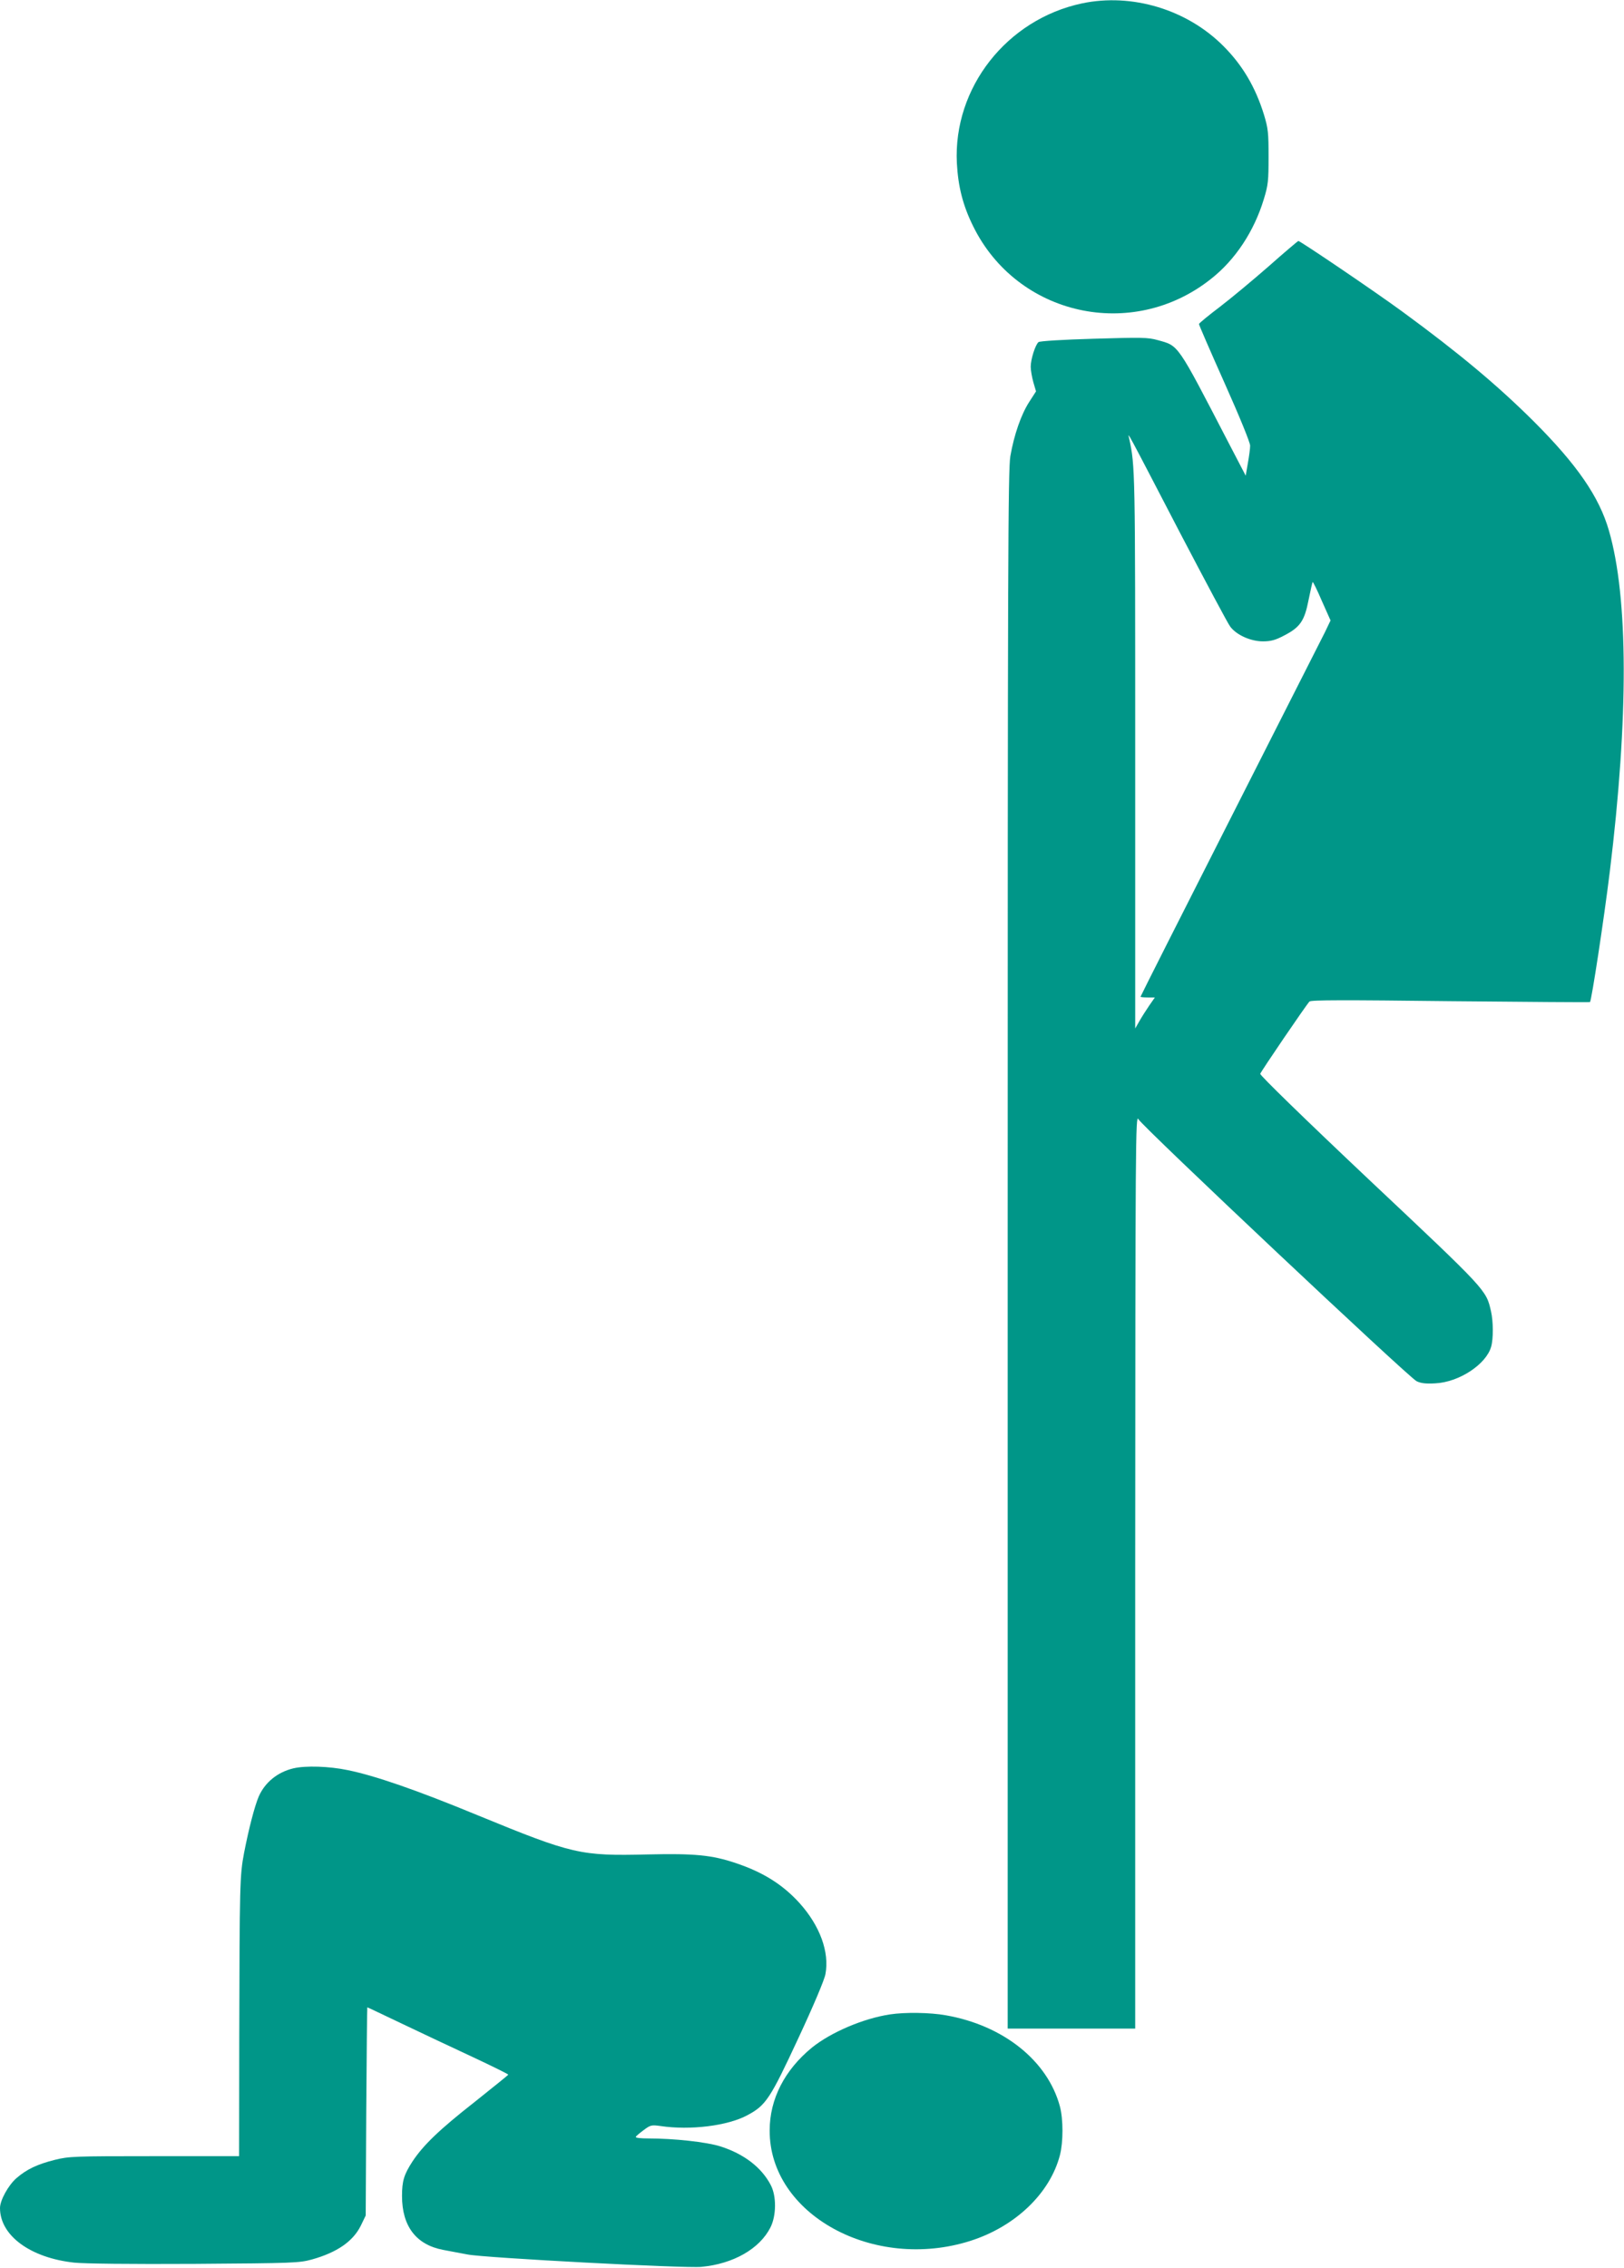
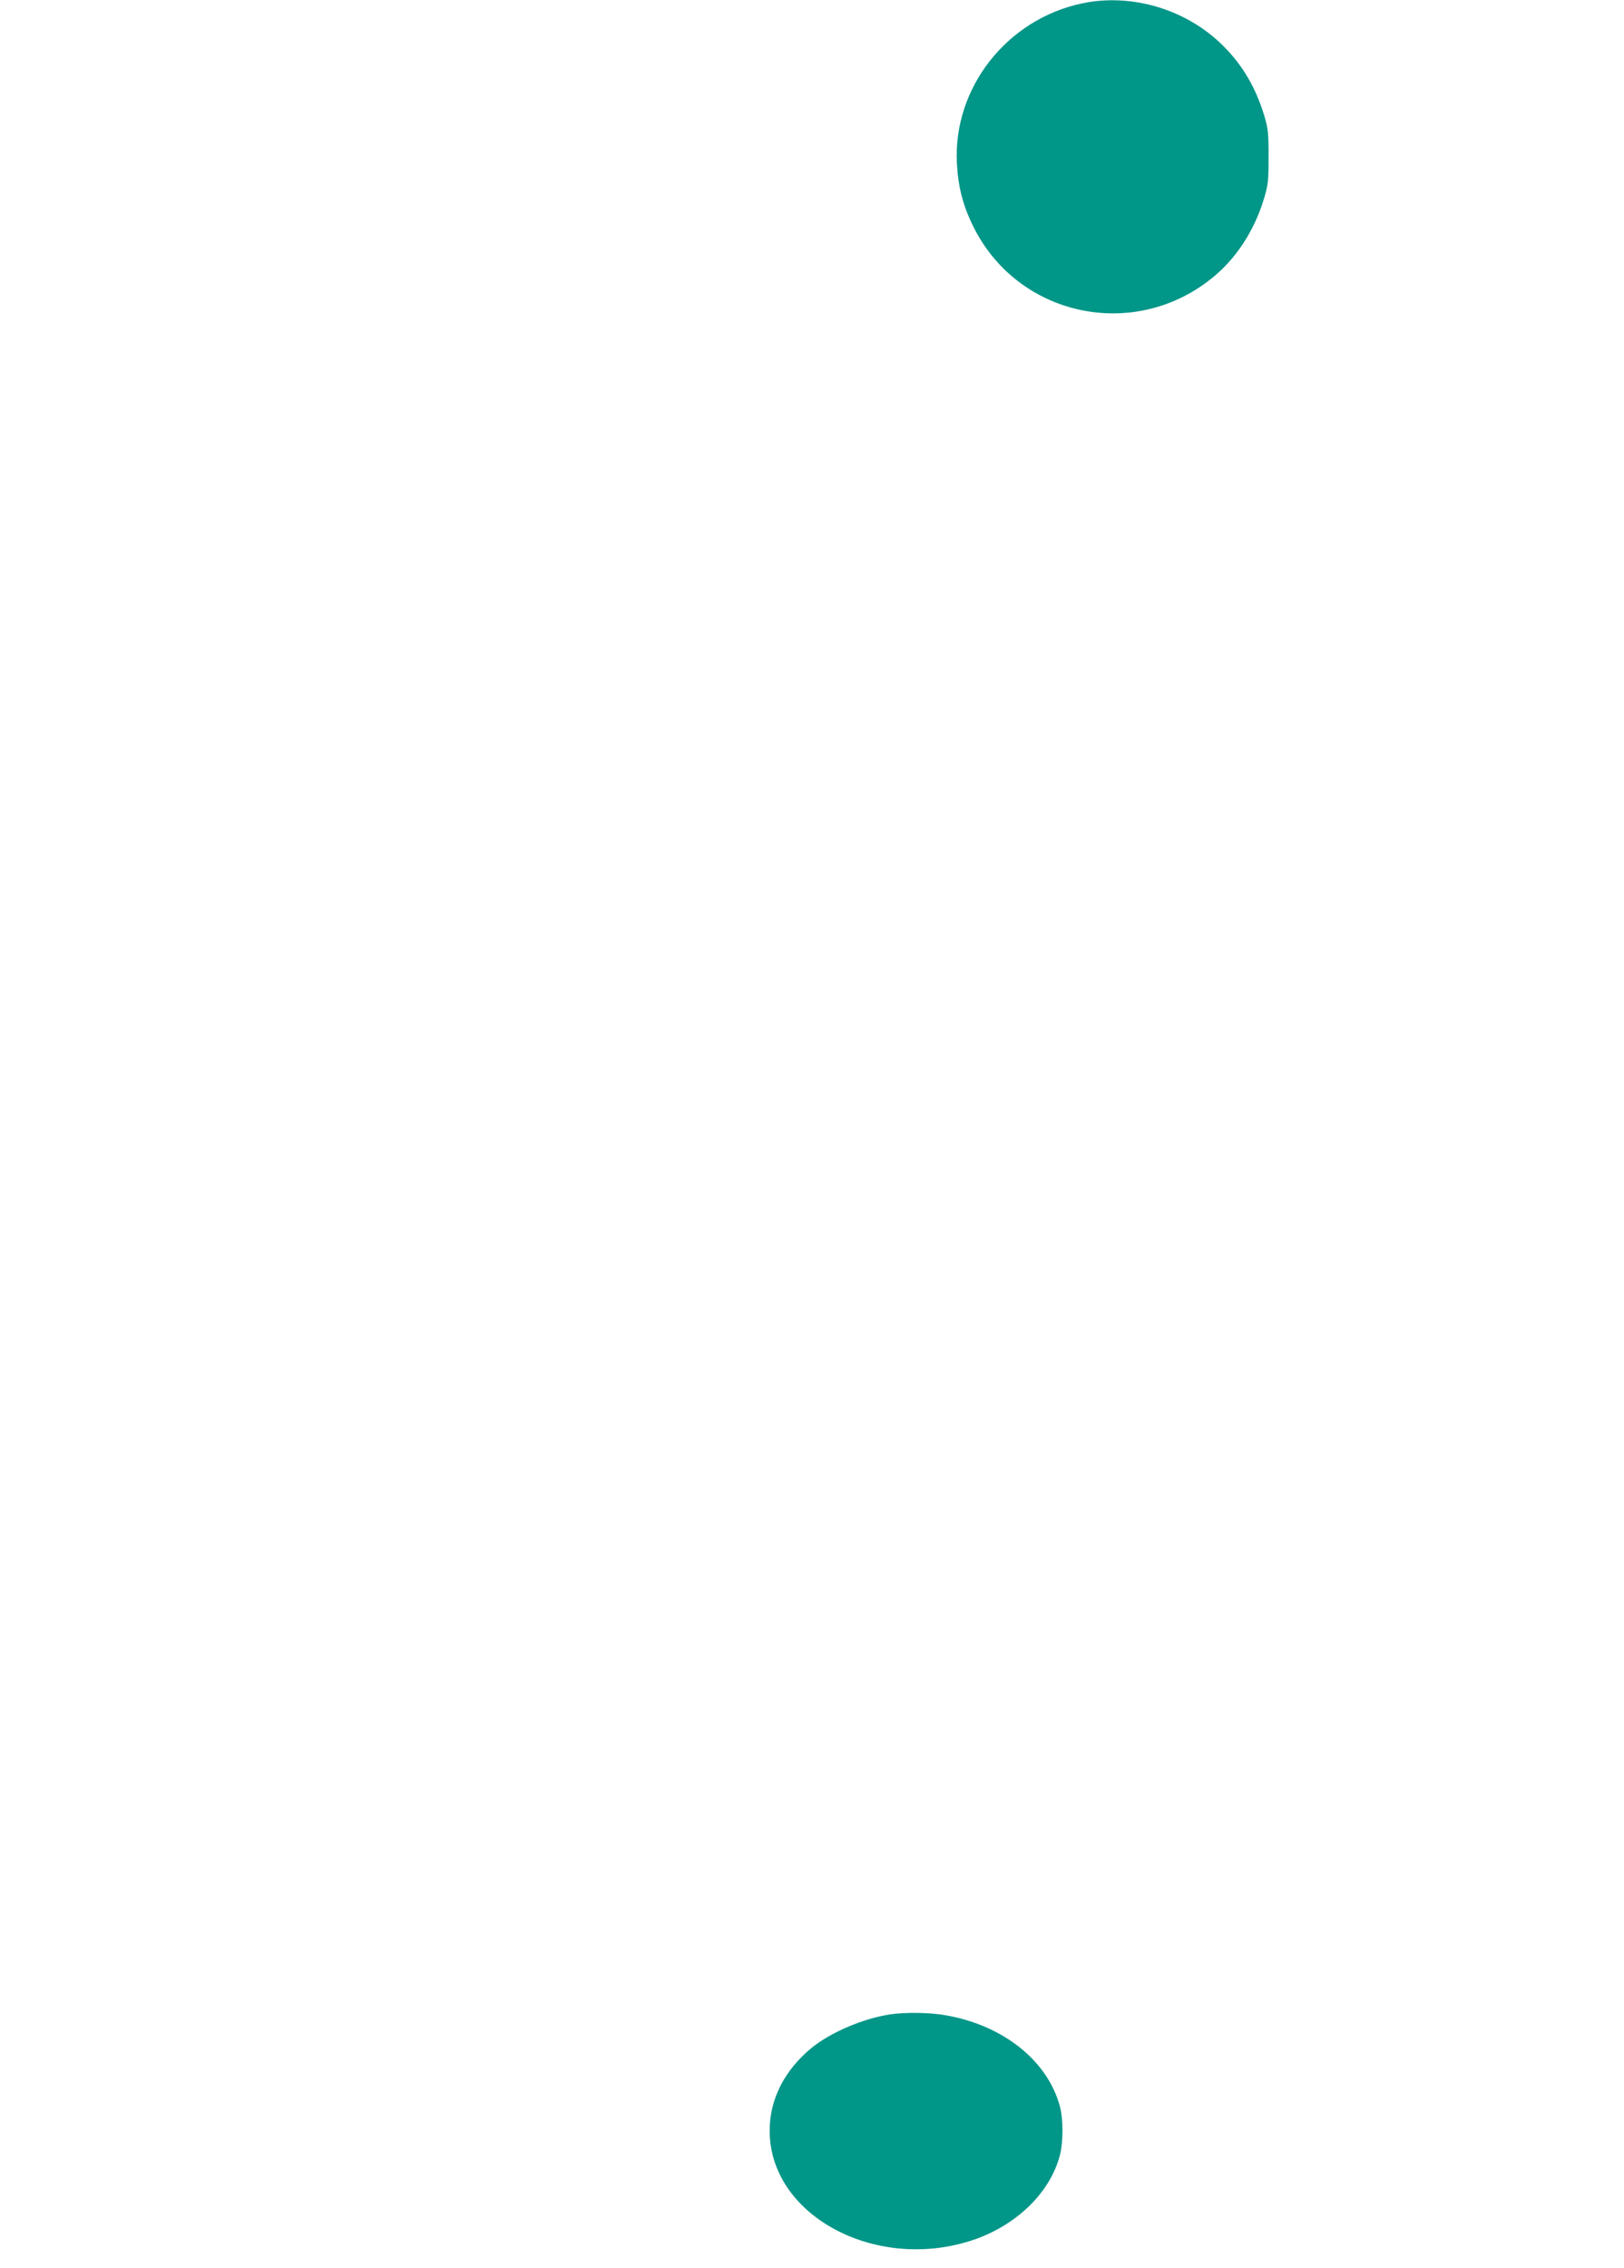
<svg xmlns="http://www.w3.org/2000/svg" version="1.0" width="917pt" height="1280pt" viewBox="0 0 917 1280" preserveAspectRatio="xMidYMid meet">
  <g transform="translate(0,1280) scale(0.1,-0.1)" fill="#009688" stroke="none">
    <path d="M6110 12781 c-425 -90 -728 -476 -707 -901 7 -133 34 -240 92 -357 249 -506 898 -650 1342 -298 138 108 244 269 299 450 25 81 27 105 27 240 0 134 -2 159 -26 238 -48 155 -121 279 -229 387 -206 207 -517 300 -798 241z" />
-     <path d="M7165 11298 c-88 -77 -213 -181 -277 -230 -65 -49 -118 -93 -118 -97 0 -5 65 -155 145 -334 84 -188 145 -337 144 -353 0 -16 -6 -60 -13 -99 l-12 -70 -99 190 c-291 561 -278 542 -397 575 -57 16 -90 16 -363 8 -174 -5 -304 -13 -311 -19 -18 -15 -44 -97 -44 -139 0 -20 7 -59 15 -88 l15 -51 -38 -59 c-46 -71 -86 -186 -107 -307 -13 -78 -15 -590 -15 -4481 l0 -4394 360 0 360 0 0 2583 c1 2441 2 2580 18 2550 22 -41 1527 -1458 1571 -1479 24 -12 54 -15 105 -12 134 6 288 107 316 207 13 46 12 143 -1 200 -28 121 -21 114 -686 740 -373 352 -619 592 -617 600 5 15 259 388 278 408 8 9 201 9 795 2 432 -4 787 -7 789 -5 9 10 78 461 112 737 106 867 105 1545 -5 1924 -55 191 -180 372 -424 616 -205 204 -424 387 -741 619 -154 113 -578 400 -589 400 -3 -1 -78 -64 -166 -142z m-498 -1513 c141 -269 266 -504 279 -521 35 -48 116 -84 185 -84 45 0 71 7 120 33 91 47 115 83 138 201 11 54 21 99 23 101 2 2 26 -46 52 -107 l49 -110 -32 -67 c-18 -36 -260 -513 -537 -1059 -277 -546 -504 -995 -504 -998 0 -2 18 -4 40 -4 l41 0 -32 -46 c-17 -25 -42 -64 -55 -87 l-24 -42 0 1565 c0 1589 0 1607 -34 1765 -9 38 -26 70 291 -540z" />
-     <path d="M1657 2819 c-89 -21 -161 -79 -196 -159 -23 -54 -55 -176 -83 -319 -24 -127 -25 -177 -27 -1048 l-1 -663 -478 0 c-454 0 -482 -1 -563 -21 -99 -25 -158 -53 -216 -103 -46 -40 -93 -125 -93 -169 0 -155 171 -281 419 -308 60 -6 314 -9 681 -7 561 4 588 5 662 25 142 40 231 102 275 190 l28 58 3 587 c2 324 5 588 6 588 2 0 90 -42 197 -93 107 -51 285 -135 397 -187 111 -52 202 -97 202 -100 -1 -3 -87 -72 -191 -155 -199 -156 -289 -243 -350 -335 -48 -74 -59 -110 -59 -195 0 -171 80 -275 232 -304 35 -7 97 -18 138 -26 95 -19 1232 -79 1320 -70 181 17 329 102 390 222 34 66 35 178 2 240 -52 100 -152 176 -284 218 -79 25 -262 45 -410 45 -38 0 -68 3 -68 8 0 4 20 21 43 38 40 30 45 31 97 24 167 -25 379 1 490 61 105 56 129 93 288 435 85 182 148 331 153 362 23 124 -31 272 -146 400 -95 105 -207 175 -360 226 -135 46 -235 55 -497 49 -382 -9 -422 0 -963 222 -344 142 -579 223 -732 254 -105 22 -238 26 -306 10z" />
    <path d="M5025 1430 c-151 -23 -333 -101 -440 -187 -154 -126 -239 -290 -239 -468 -2 -474 587 -797 1134 -623 253 81 449 268 505 484 19 73 19 202 0 274 -69 258 -319 458 -644 515 -88 16 -231 18 -316 5z" />
  </g>
</svg>